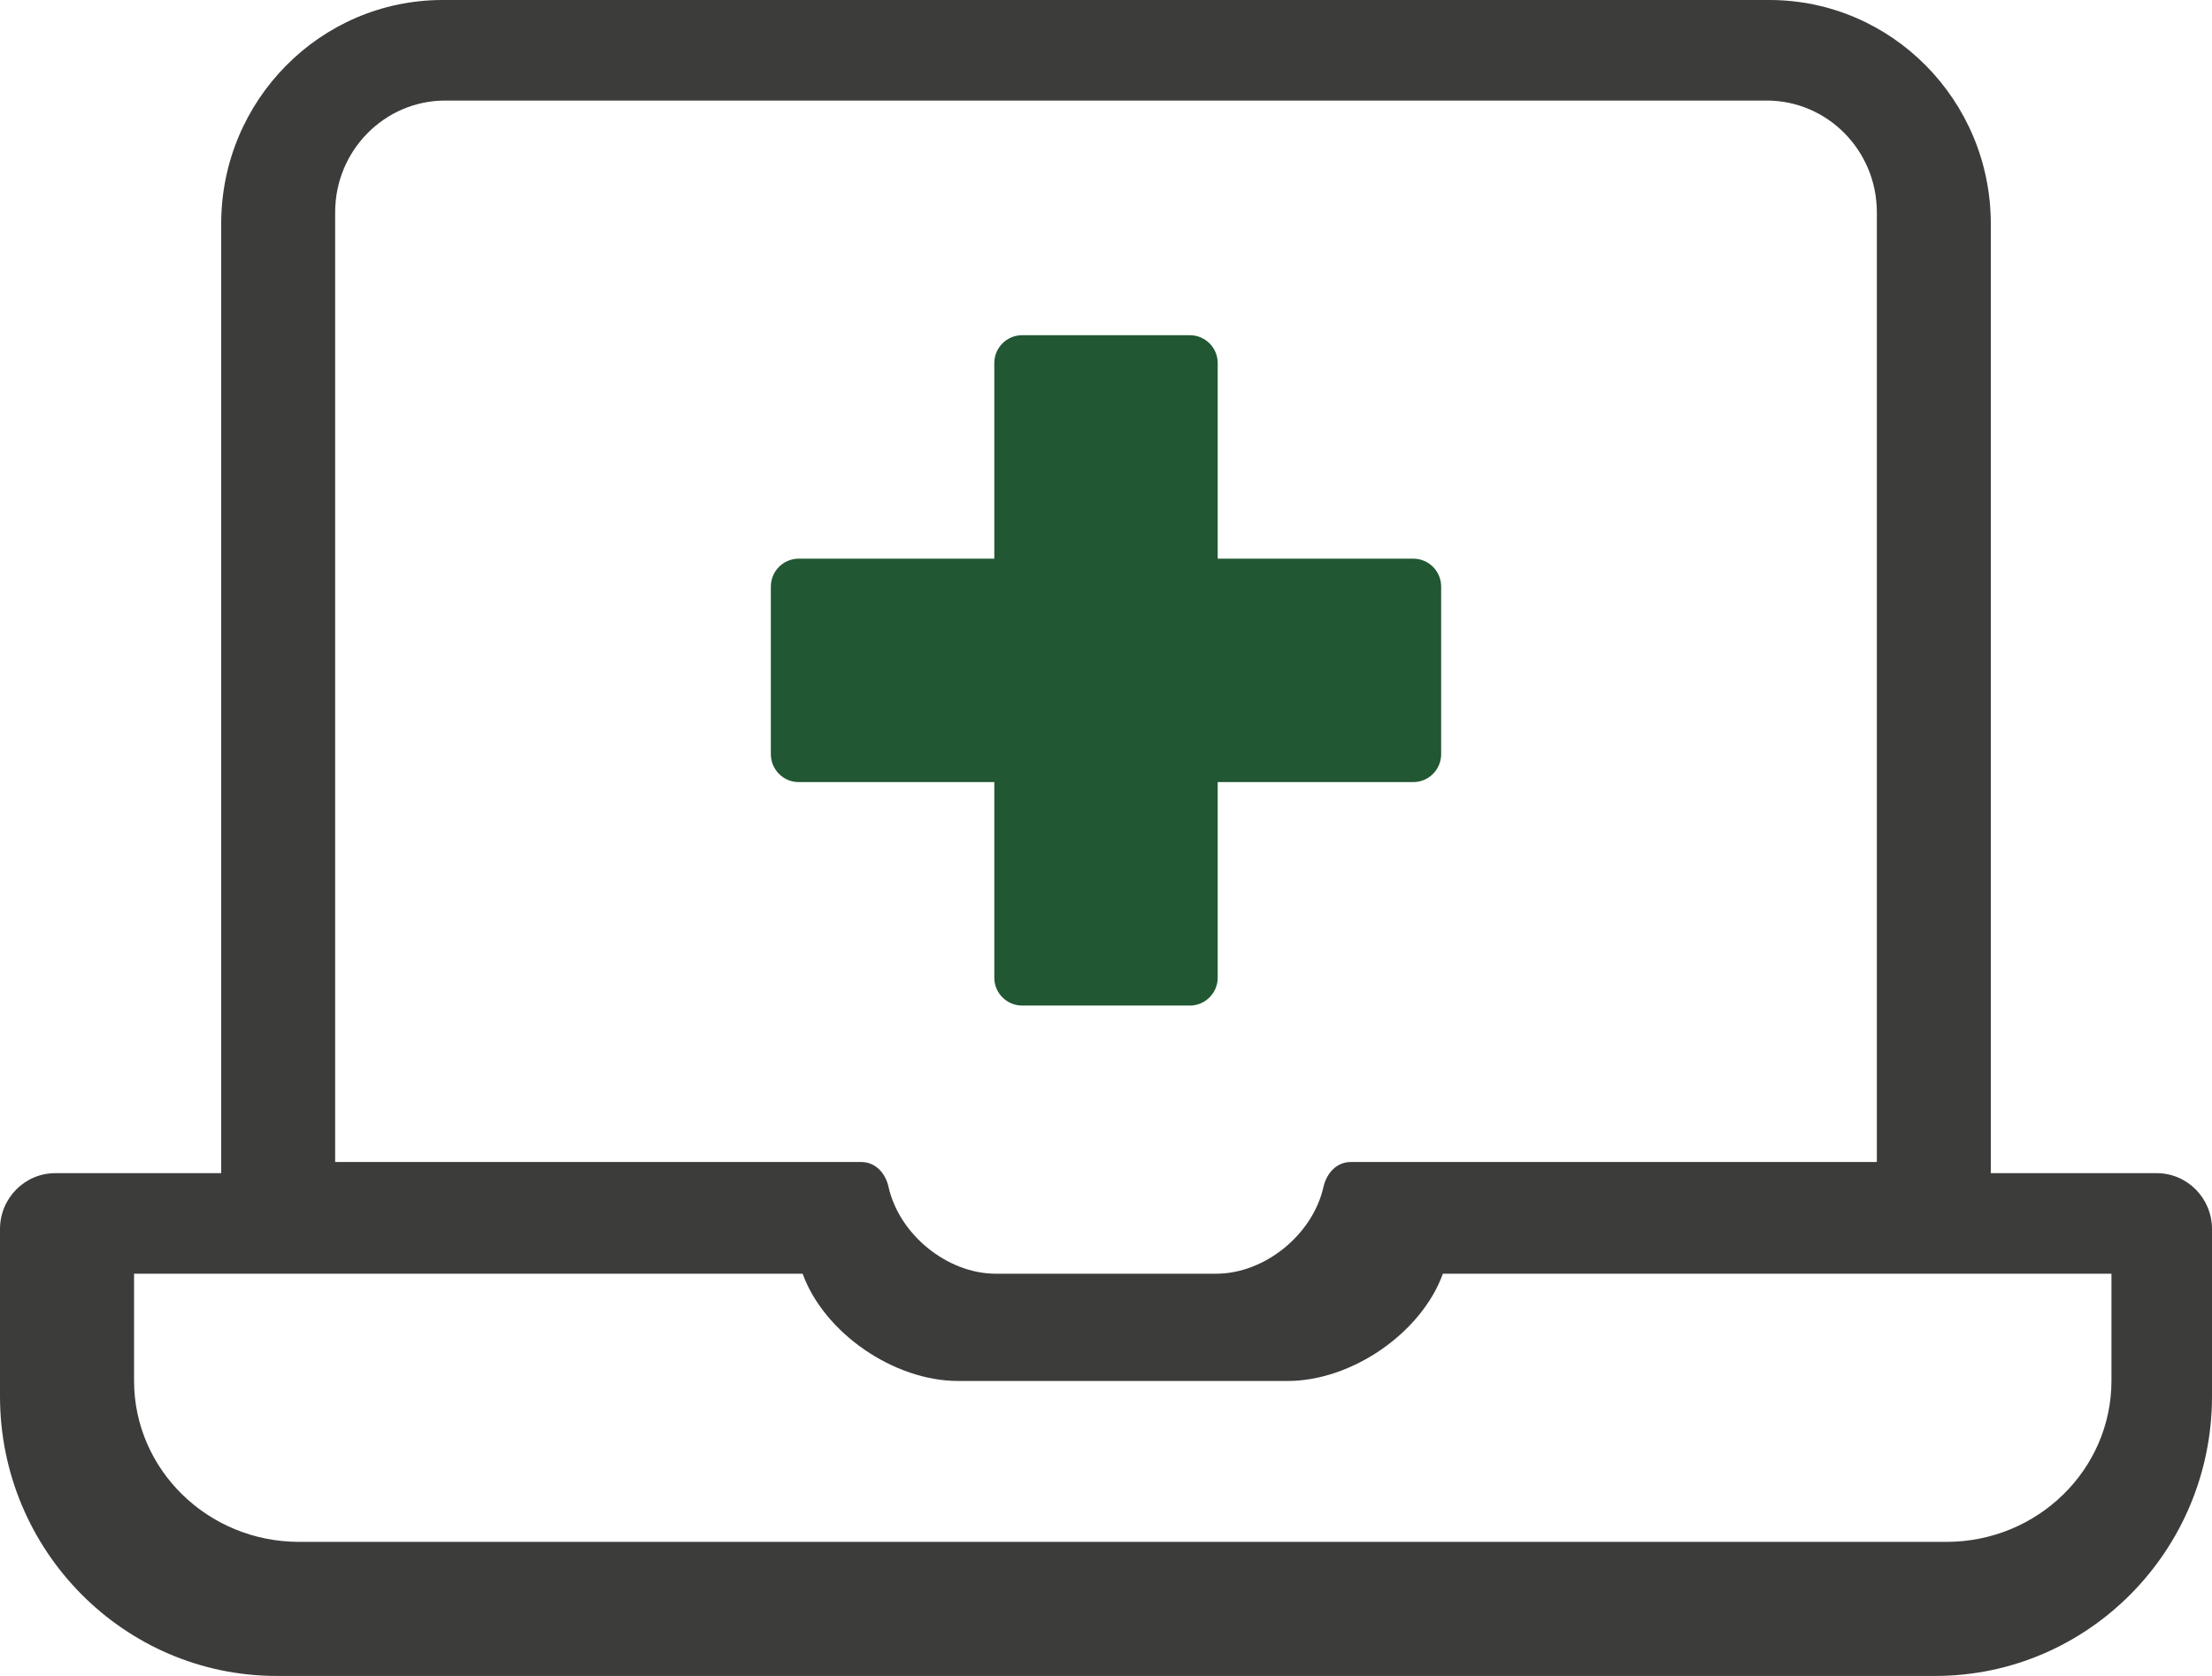
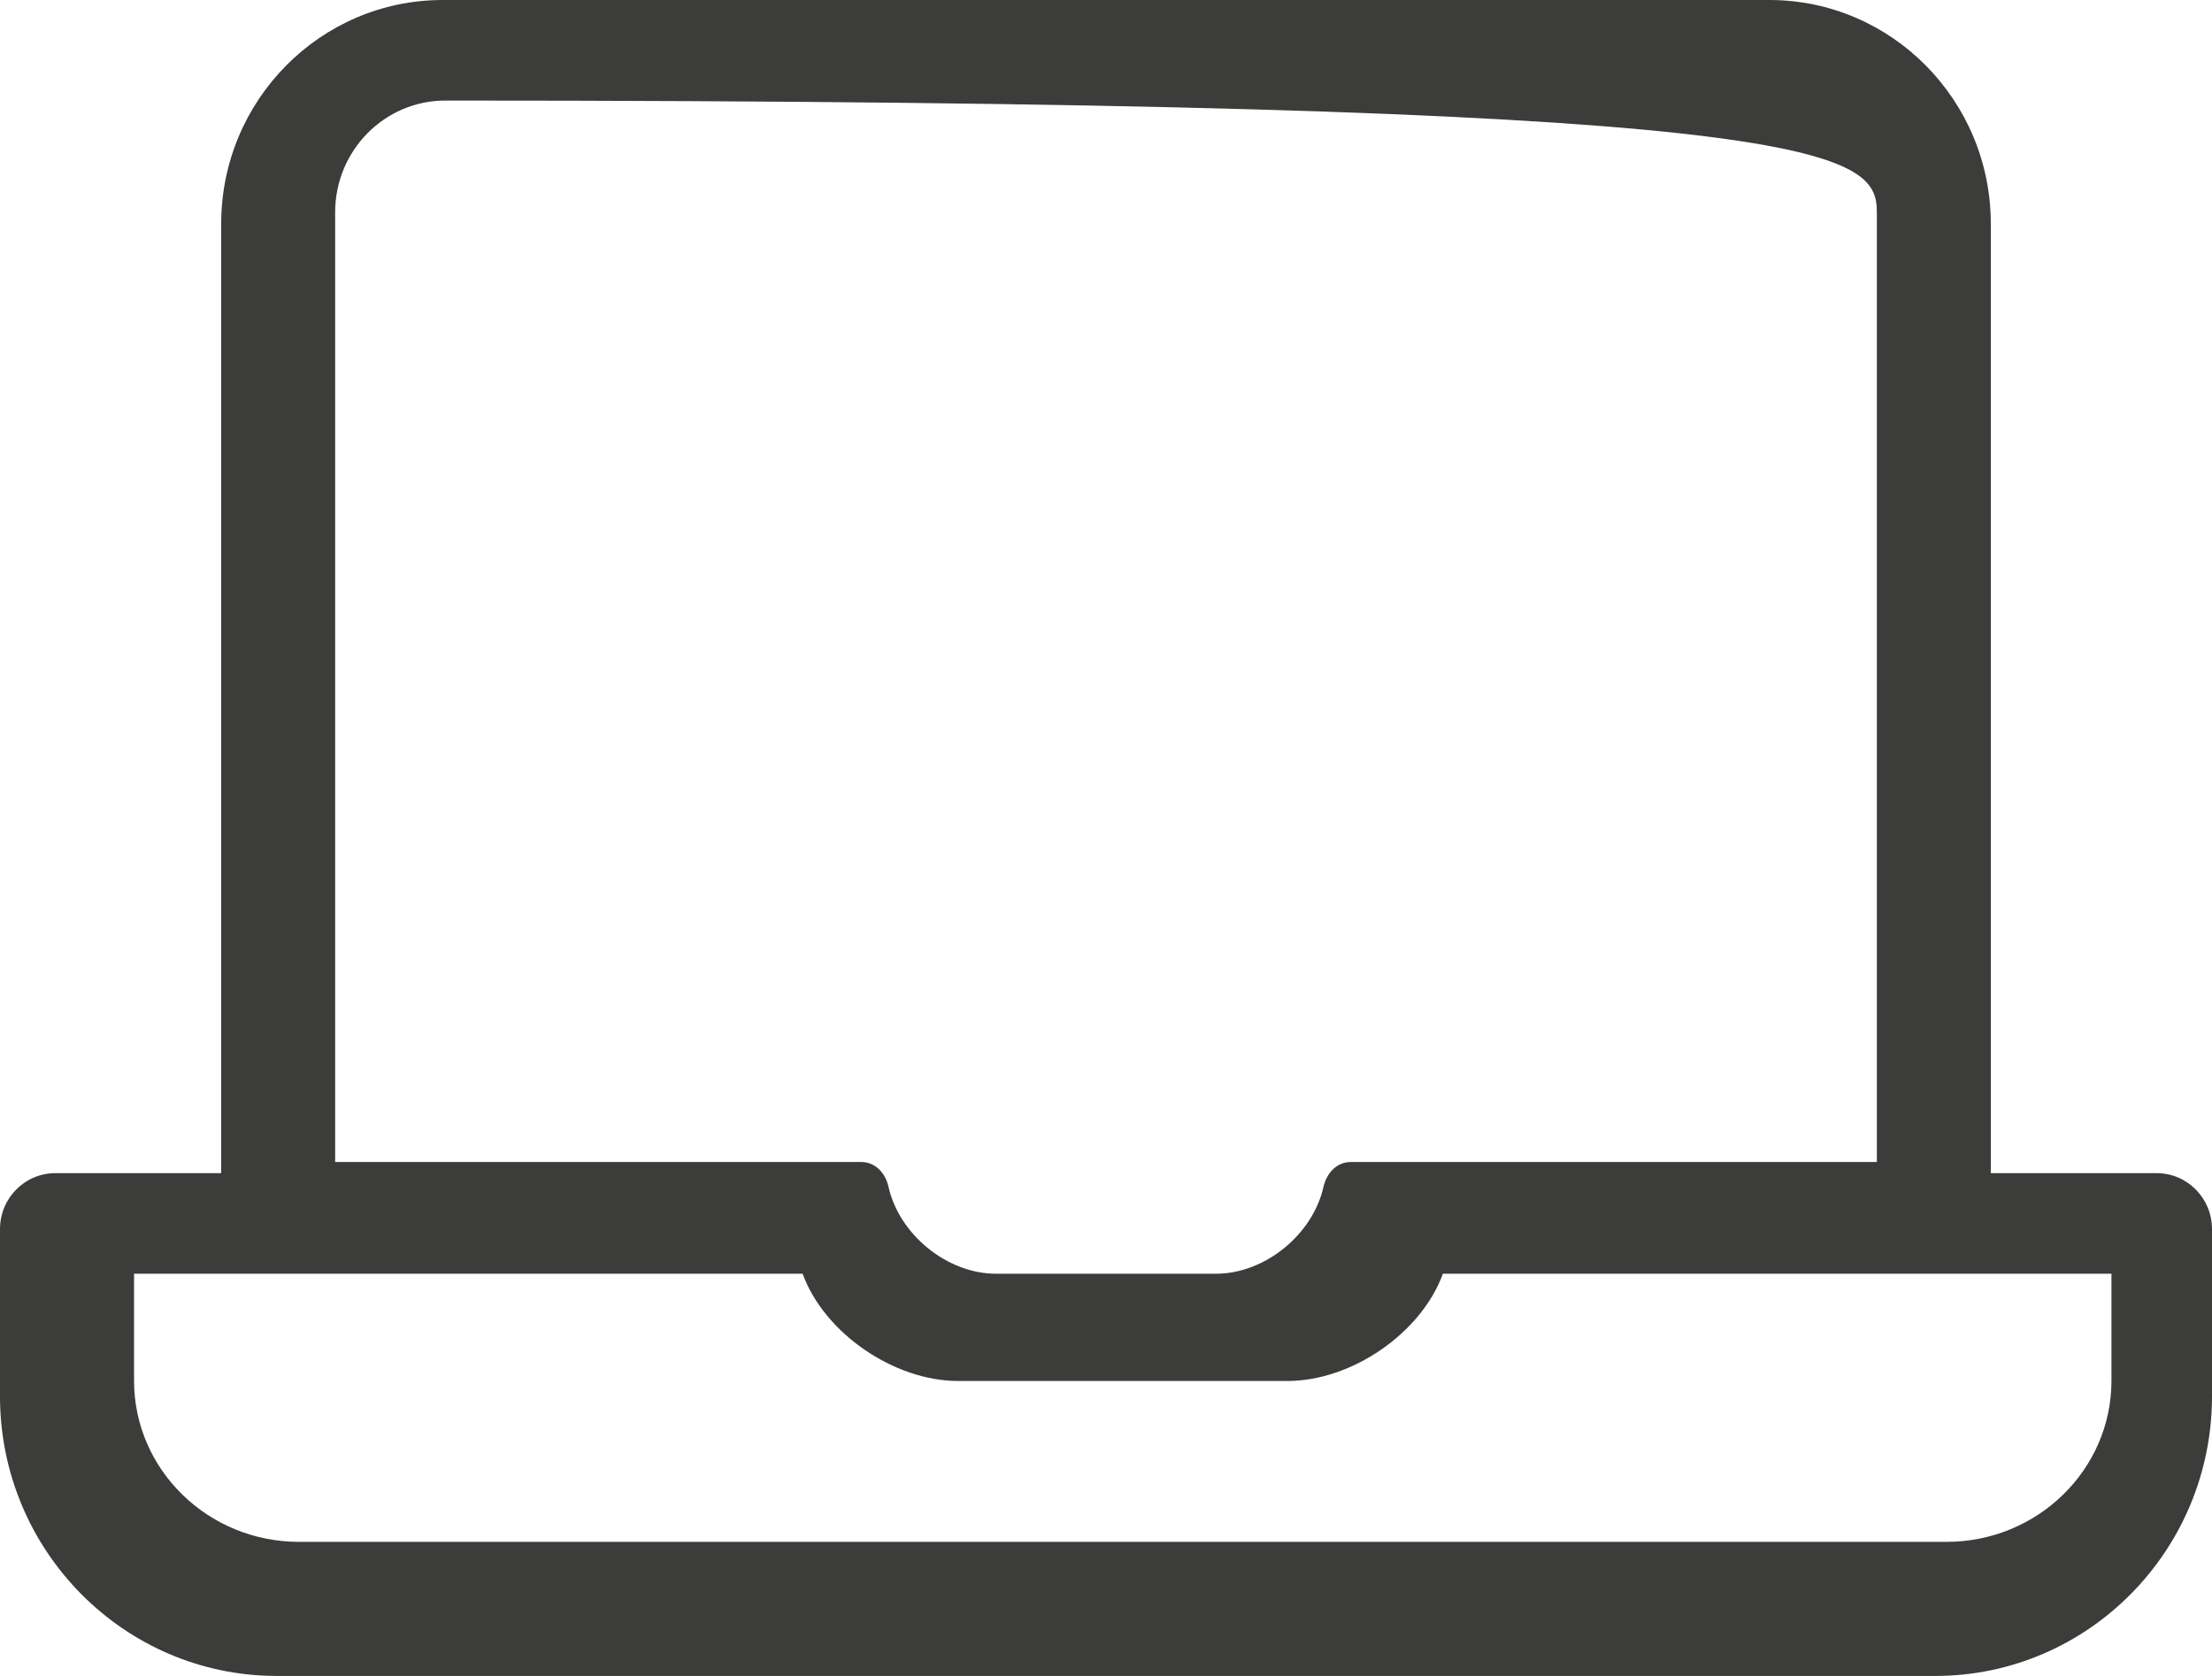
<svg xmlns="http://www.w3.org/2000/svg" width="66px" height="50px" viewBox="0 0 66 50" version="1.1">
  <title>Icon/Pharmacy/Harveys</title>
  <g id="Icon/Pharmacy/Harveys" stroke="none" stroke-width="1" fill="none" fill-rule="evenodd">
    <g id="Group-5">
-       <path d="M57.75,50 C62.299,49.995 65.995,46.261 66,41.667 L66,36.667 C66,35.747 65.261,35 64.35,35 L59.4,35 L59.4,6.667 C59.396,2.991 56.439,0.004 52.8,0 L13.2,0 C9.561,0.004 6.604,2.991 6.6,6.667 L6.6,35 L1.65,35 C0.739,35 0,35.747 0,36.667 L0,41.667 C0.005,46.261 3.701,49.995 8.25,50 L57.75,50 Z M36.286,38 L29.714,38 C28.266,38 26.83,36.837 26.51,35.405 C26.417,34.989 26.113,34.667 25.696,34.667 L10,34.667 L10,6.333 C10,4.493 11.472,3 13.286,3 L52.714,3 C54.528,3 56,4.493 56,6.333 L56,34.667 L40.304,34.667 C39.887,34.667 39.585,34.993 39.49,35.405 C39.17,36.837 37.734,38 36.286,38 Z M58.083,46 L8.917,46 C6.205,45.997 4.003,43.847 4,41.2 L4,38 L23.948,38 C24.589,39.765 26.666,41.198 28.583,41.2 L38.417,41.2 C40.336,41.2 42.412,39.766 43.052,38 L63,38 L63,41.2 C62.997,43.847 60.795,45.997 58.083,46 Z" id="" fill="#3C3C3B" />
-       <path d="M35.5,30 C35.96,30 36.333,29.627 36.333,29.167 L36.333,23.333 L42.167,23.333 C42.627,23.333 43,22.96 43,22.5 L43,17.5 C43,17.04 42.627,16.667 42.167,16.667 L36.333,16.667 L36.333,10.833 C36.333,10.373 35.96,10 35.5,10 L30.5,10 C30.04,10 29.667,10.373 29.667,10.833 L29.667,16.667 L23.833,16.667 C23.373,16.667 23,17.04 23,17.5 L23,22.5 C23,22.96 23.373,23.333 23.833,23.333 L29.667,23.333 L29.667,29.167 C29.667,29.627 30.04,30 30.5,30 L35.5,30 Z" id="Path" fill="#215732" />
+       <path d="M57.75,50 C62.299,49.995 65.995,46.261 66,41.667 L66,36.667 C66,35.747 65.261,35 64.35,35 L59.4,35 L59.4,6.667 C59.396,2.991 56.439,0.004 52.8,0 L13.2,0 C9.561,0.004 6.604,2.991 6.6,6.667 L6.6,35 L1.65,35 C0.739,35 0,35.747 0,36.667 L0,41.667 C0.005,46.261 3.701,49.995 8.25,50 L57.75,50 Z M36.286,38 L29.714,38 C28.266,38 26.83,36.837 26.51,35.405 C26.417,34.989 26.113,34.667 25.696,34.667 L10,34.667 L10,6.333 C10,4.493 11.472,3 13.286,3 C54.528,3 56,4.493 56,6.333 L56,34.667 L40.304,34.667 C39.887,34.667 39.585,34.993 39.49,35.405 C39.17,36.837 37.734,38 36.286,38 Z M58.083,46 L8.917,46 C6.205,45.997 4.003,43.847 4,41.2 L4,38 L23.948,38 C24.589,39.765 26.666,41.198 28.583,41.2 L38.417,41.2 C40.336,41.2 42.412,39.766 43.052,38 L63,38 L63,41.2 C62.997,43.847 60.795,45.997 58.083,46 Z" id="" fill="#3C3C3B" />
    </g>
  </g>
</svg>